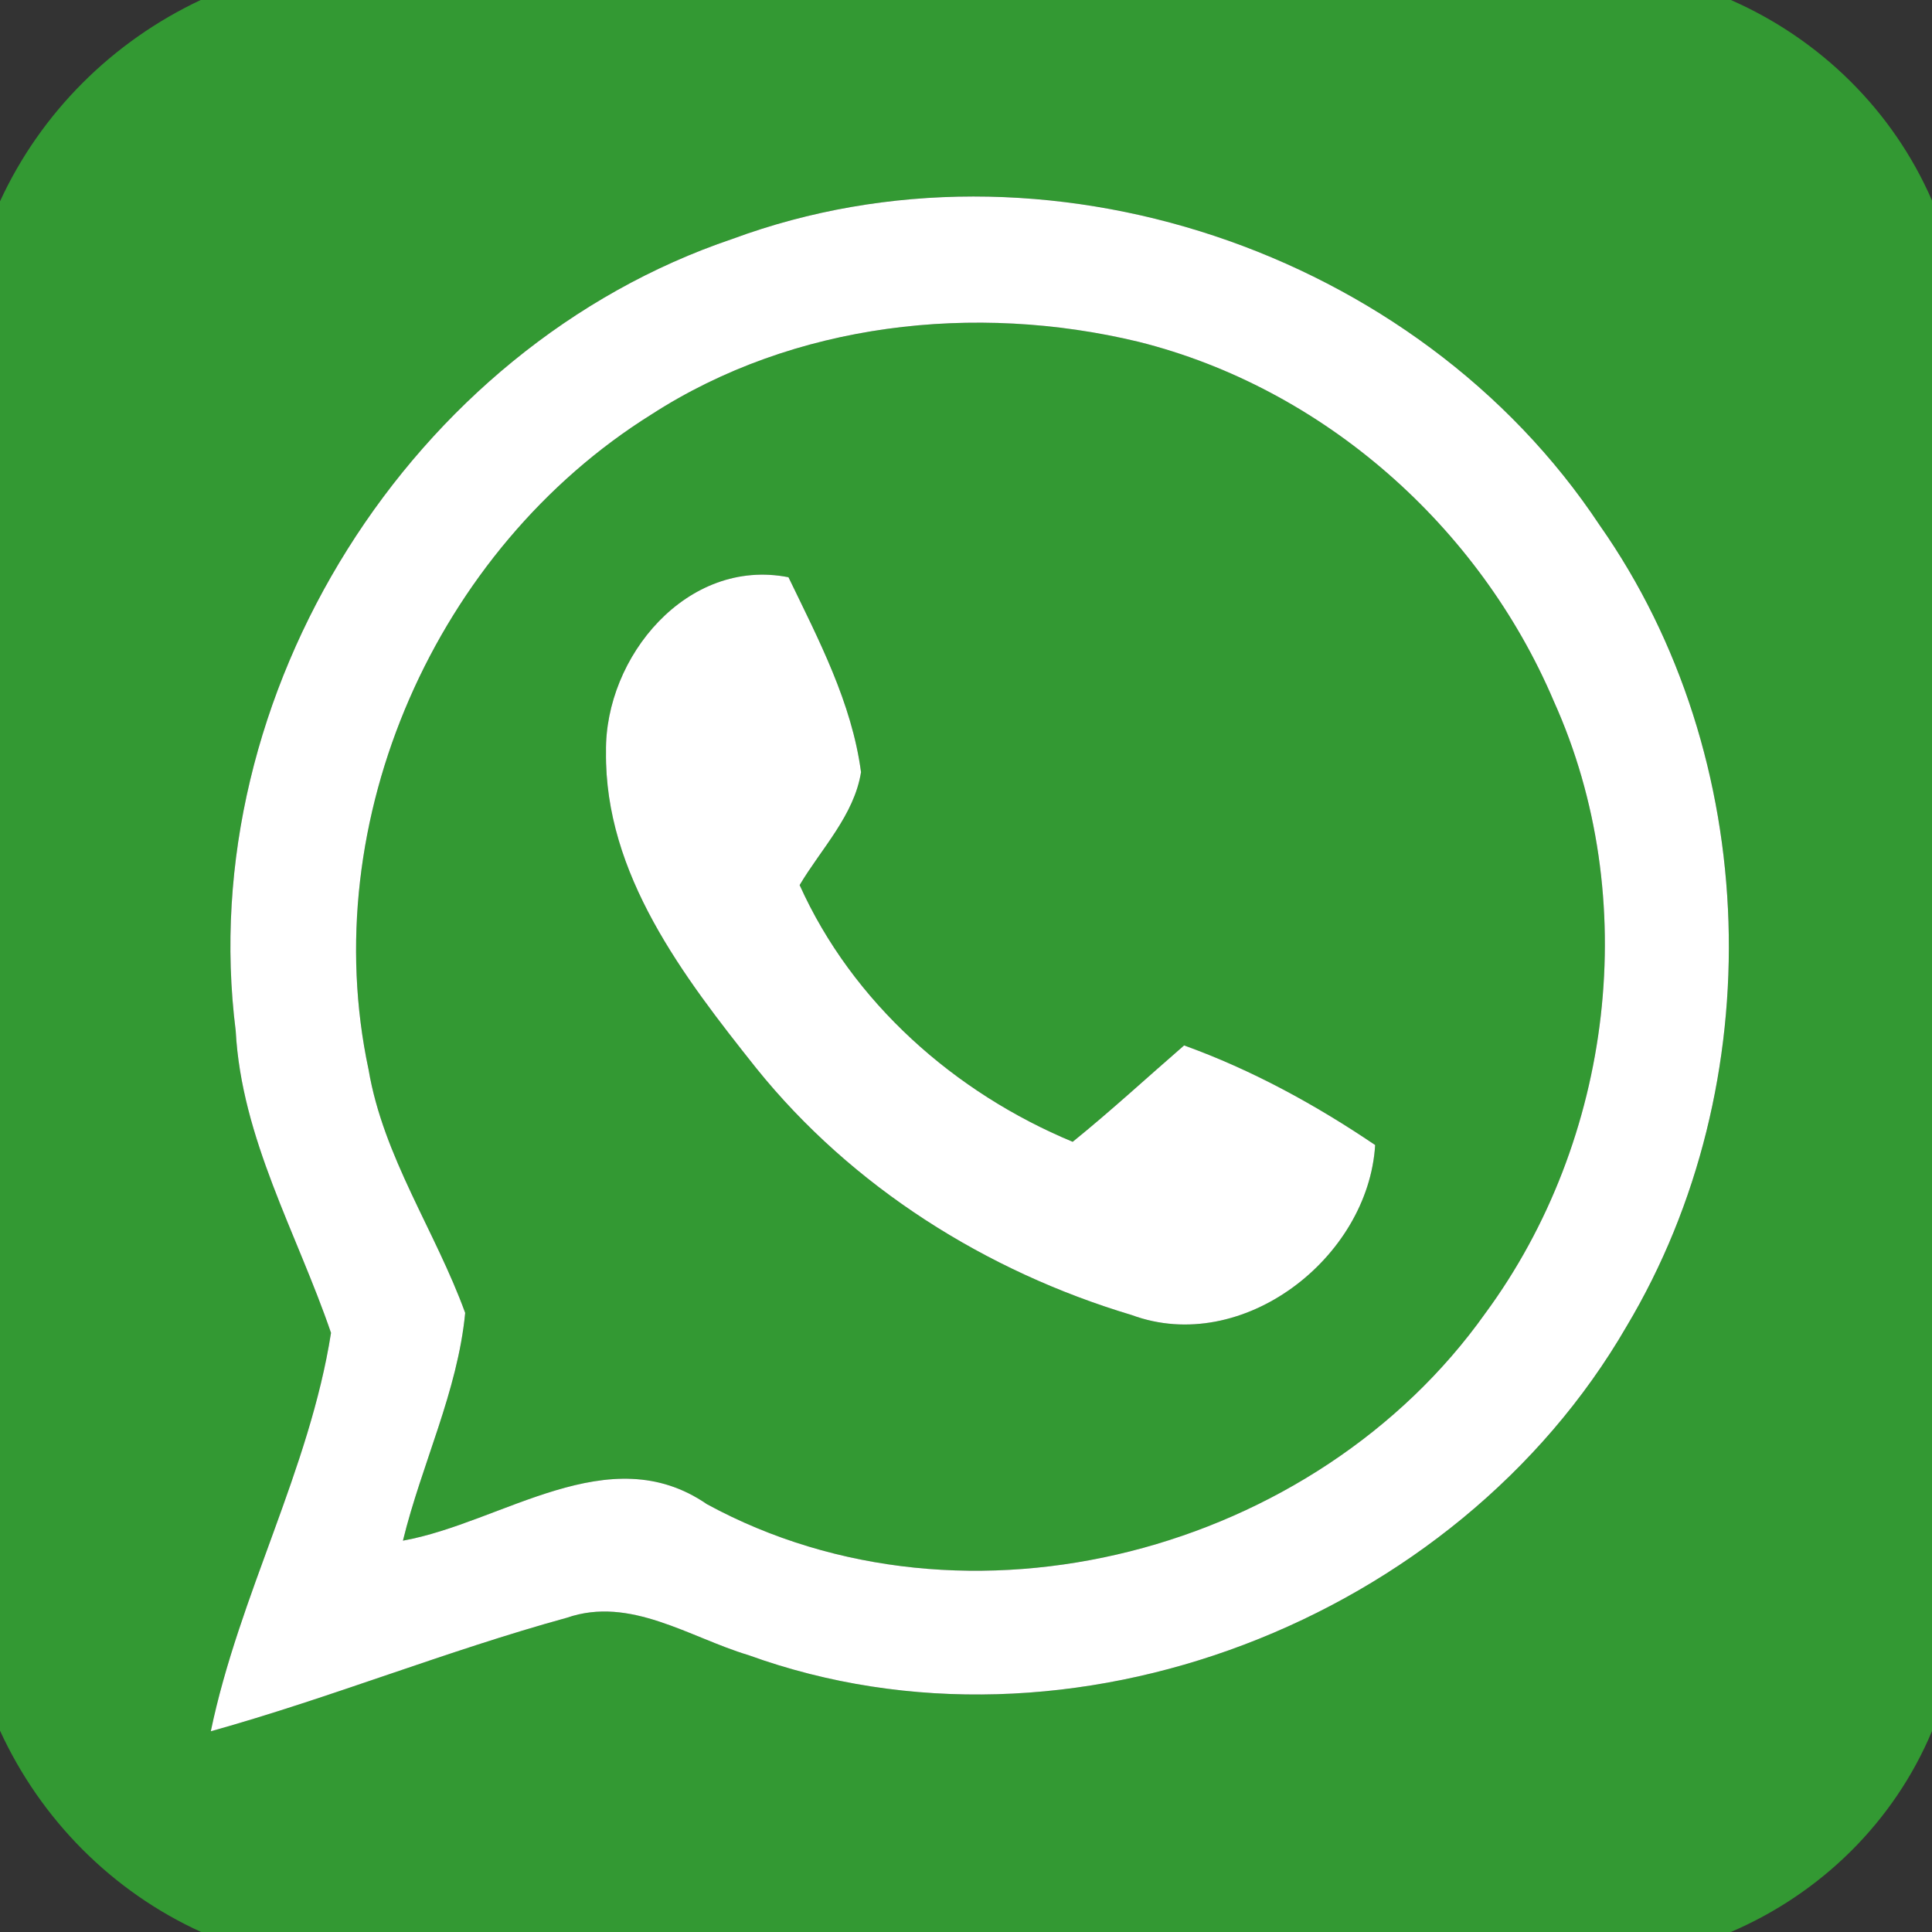
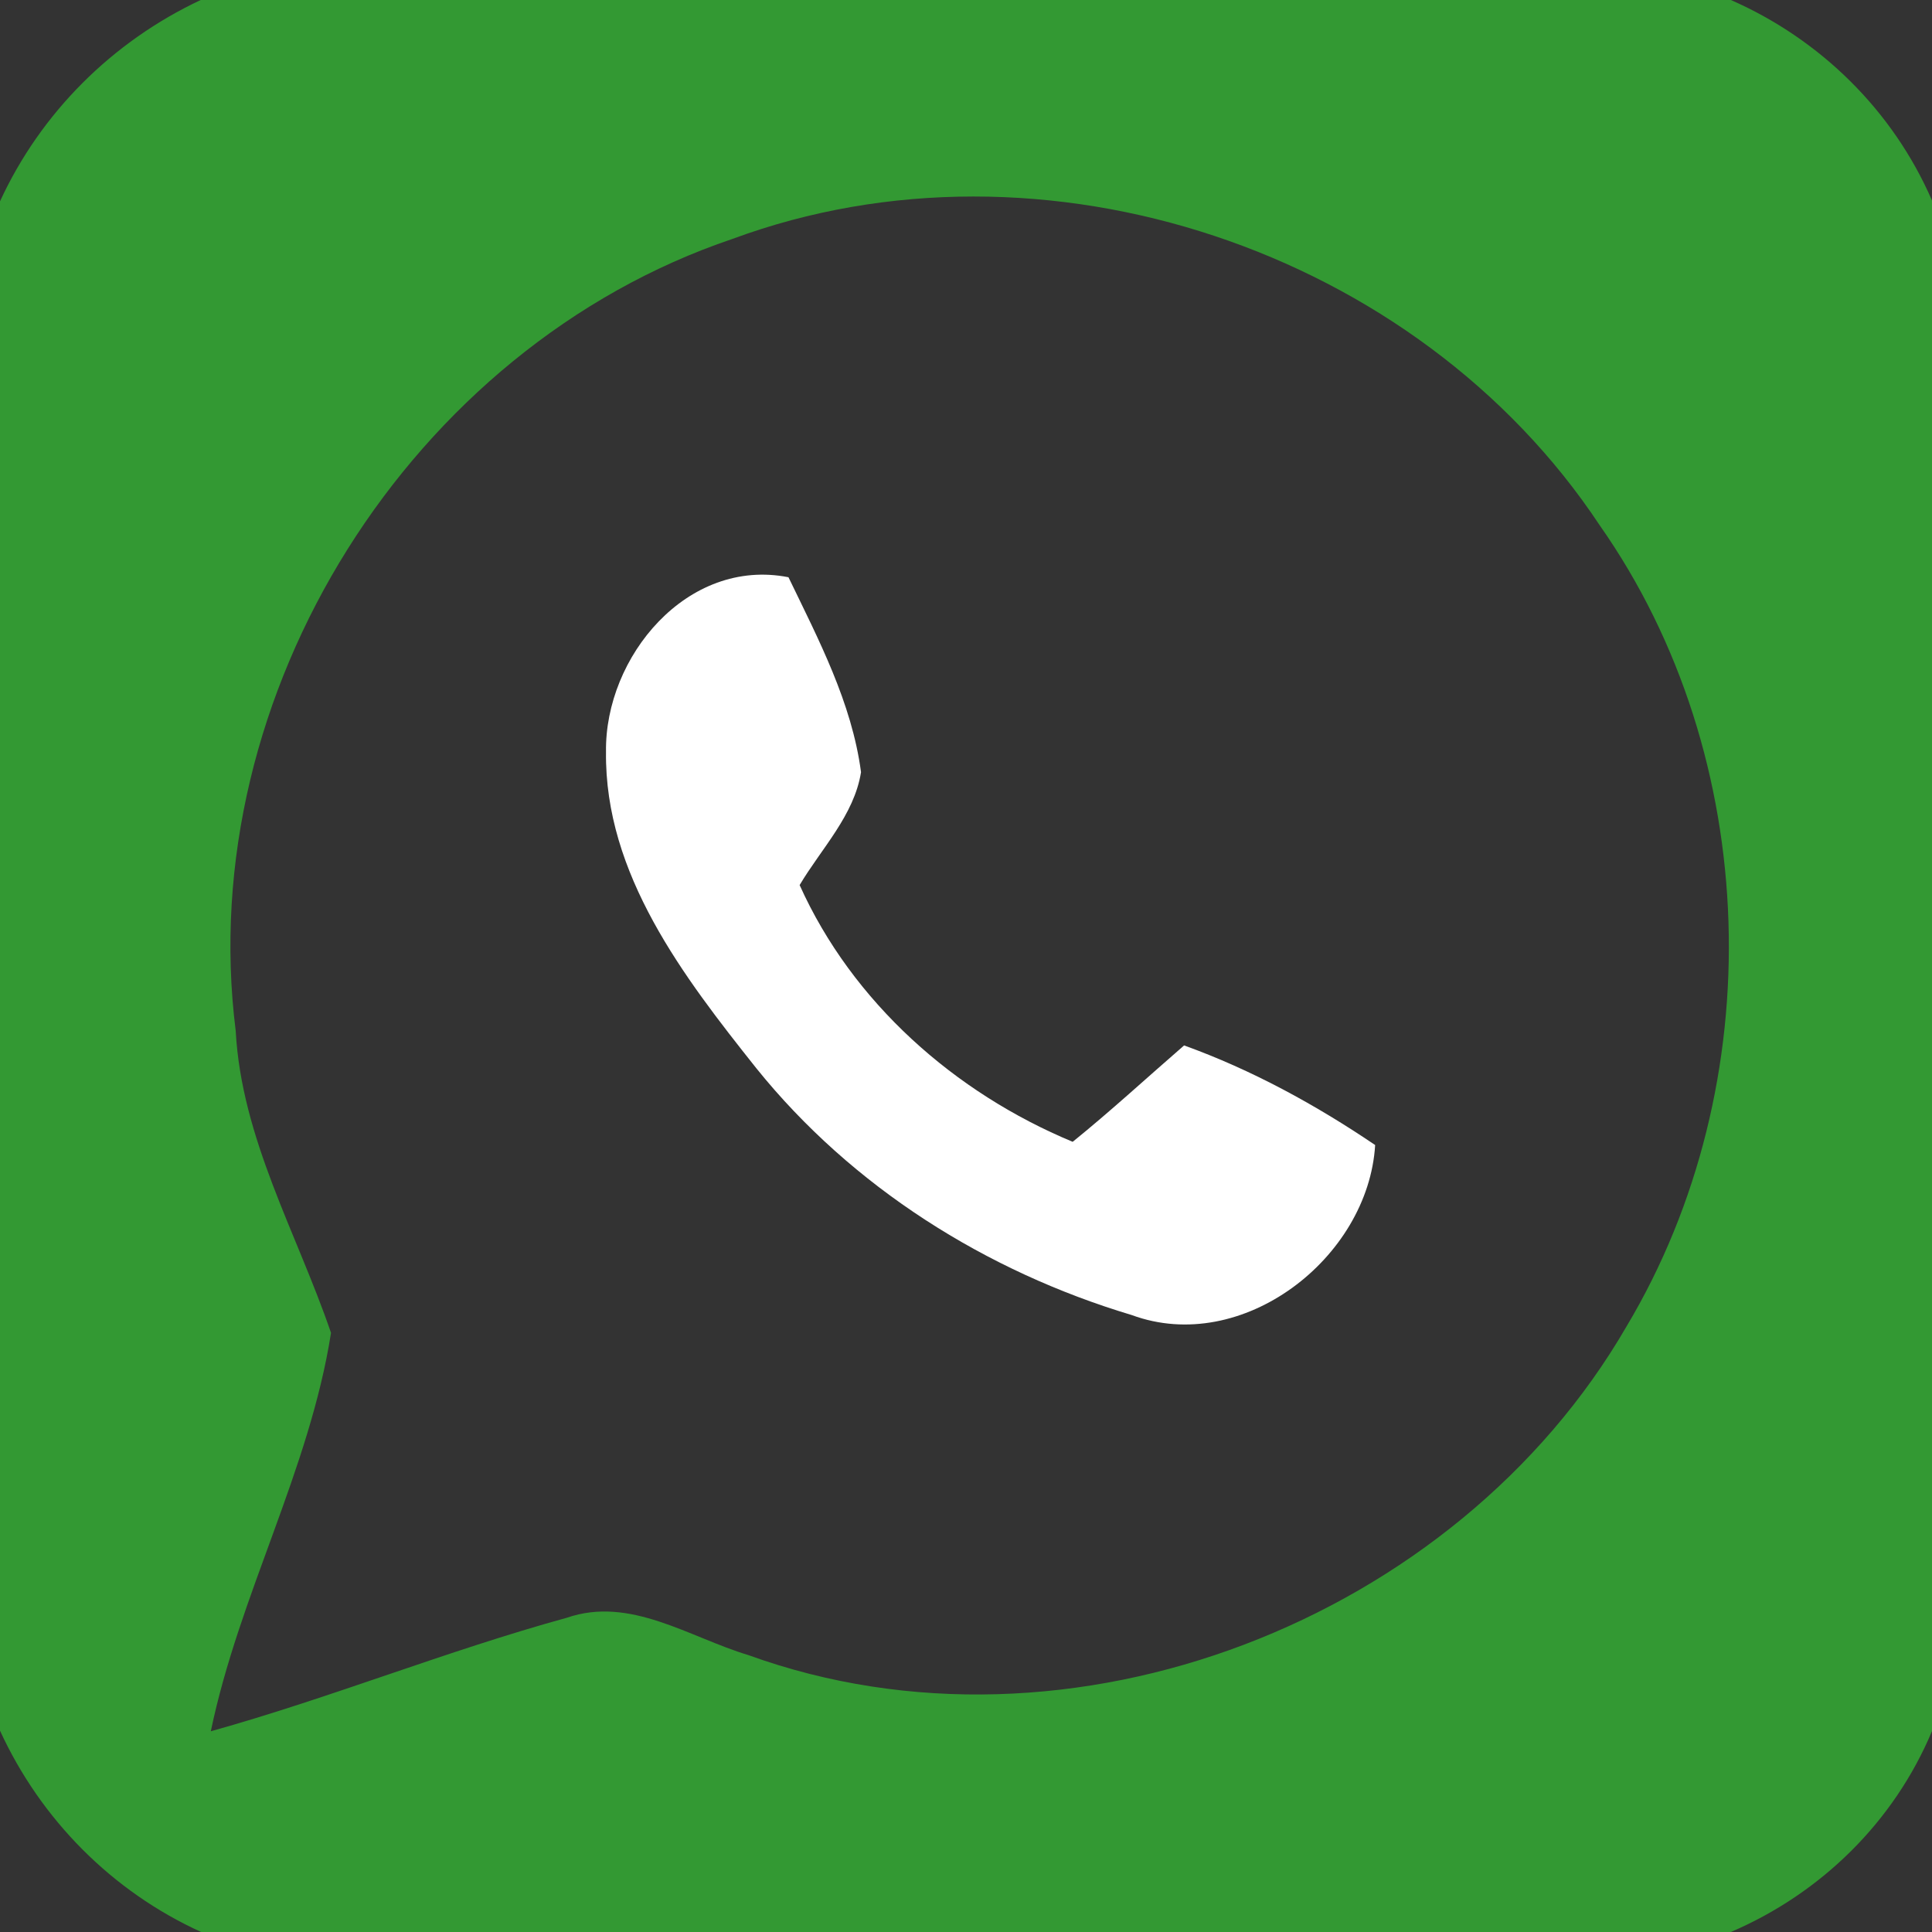
<svg xmlns="http://www.w3.org/2000/svg" width="90pt" height="90pt" viewBox="0 0 90 90" version="1.1">
  <rect x="0" y="0" width="90" height="90" fill="#333333" stroke="none" />
  <g id="#339933ff">
    <path fill="#339933" opacity="1.00" d=" M 9.35 0.00 L 80.63 0.00 C 84.80 1.83 88.18 5.15 90.00 9.34 L 90.00 80.64 C 88.23 84.87 84.83 88.20 80.63 90.00 L 9.37 90.00 C 5.22 88.11 1.90 84.76 0.00 80.62 L 0.00 9.38 C 1.90 5.25 5.24 1.93 9.35 0.00 M 34.12 11.13 C 19.14 16.19 9.00 32.32 10.98 48.02 C 11.25 53.04 13.83 57.44 15.42 62.09 C 14.42 68.47 11.14 74.30 9.82 80.65 C 15.41 79.09 20.81 76.90 26.41 75.36 C 29.36 74.34 32.12 76.28 34.86 77.10 C 49.84 82.53 67.85 75.47 75.77 61.79 C 82.52 50.50 82.10 35.26 74.52 24.47 C 66.03 11.65 48.59 5.78 34.12 11.13 Z" />
-     <path fill="#339933" opacity="1.00" d=" M 30.34 19.31 C 36.98 15.02 45.43 14.09 53.03 15.92 C 61.64 18.07 68.92 24.52 72.38 32.66 C 76.52 41.84 75.14 53.10 69.19 61.18 C 61.30 72.29 45.06 76.67 32.93 70.07 C 28.37 66.93 23.42 70.93 18.77 71.77 C 19.64 68.21 21.32 64.82 21.67 61.16 C 20.28 57.34 17.86 53.90 17.17 49.83 C 14.69 38.21 20.32 25.57 30.34 19.31 M 28.23 35.02 C 28.16 40.72 31.85 45.51 35.23 49.76 C 39.69 55.30 45.94 59.23 52.72 61.26 C 57.87 63.16 63.74 58.61 64.06 53.34 C 61.28 51.46 58.32 49.84 55.16 48.70 C 53.43 50.20 51.75 51.75 49.97 53.19 C 44.48 50.91 39.71 46.70 37.25 41.23 C 38.26 39.53 39.79 37.98 40.11 35.97 C 39.68 32.73 38.13 29.79 36.73 26.89 C 32.01 25.96 28.17 30.60 28.23 35.02 Z" />
  </g>
  <g id="#ffffffff">
-     <path fill="#ffffff" opacity="1.00" d=" M 34.12 11.13 C 48.59 5.78 66.03 11.65 74.52 24.47 C 82.10 35.26 82.52 50.50 75.77 61.79 C 67.85 75.47 49.84 82.53 34.86 77.10 C 32.12 76.28 29.36 74.34 26.41 75.36 C 20.81 76.90 15.41 79.09 9.82 80.65 C 11.14 74.30 14.42 68.47 15.42 62.09 C 13.83 57.44 11.25 53.04 10.98 48.02 C 9.00 32.32 19.14 16.19 34.12 11.13 M 30.34 19.31 C 20.32 25.57 14.69 38.21 17.17 49.83 C 17.86 53.90 20.28 57.34 21.67 61.16 C 21.32 64.82 19.64 68.21 18.77 71.77 C 23.42 70.93 28.37 66.93 32.93 70.07 C 45.06 76.67 61.30 72.29 69.19 61.18 C 75.14 53.10 76.52 41.84 72.38 32.66 C 68.92 24.52 61.64 18.07 53.03 15.92 C 45.43 14.09 36.98 15.02 30.34 19.31 Z" />
    <path fill="#ffffff" opacity="1.00" d=" M 28.23 35.02 C 28.17 30.60 32.01 25.96 36.73 26.89 C 38.13 29.79 39.68 32.73 40.11 35.97 C 39.79 37.98 38.26 39.53 37.25 41.23 C 39.71 46.70 44.48 50.91 49.97 53.19 C 51.75 51.75 53.43 50.20 55.16 48.70 C 58.32 49.84 61.28 51.46 64.06 53.34 C 63.74 58.61 57.87 63.16 52.72 61.26 C 45.94 59.23 39.69 55.30 35.23 49.76 C 31.85 45.51 28.16 40.72 28.23 35.02 Z" />
  </g>
</svg>